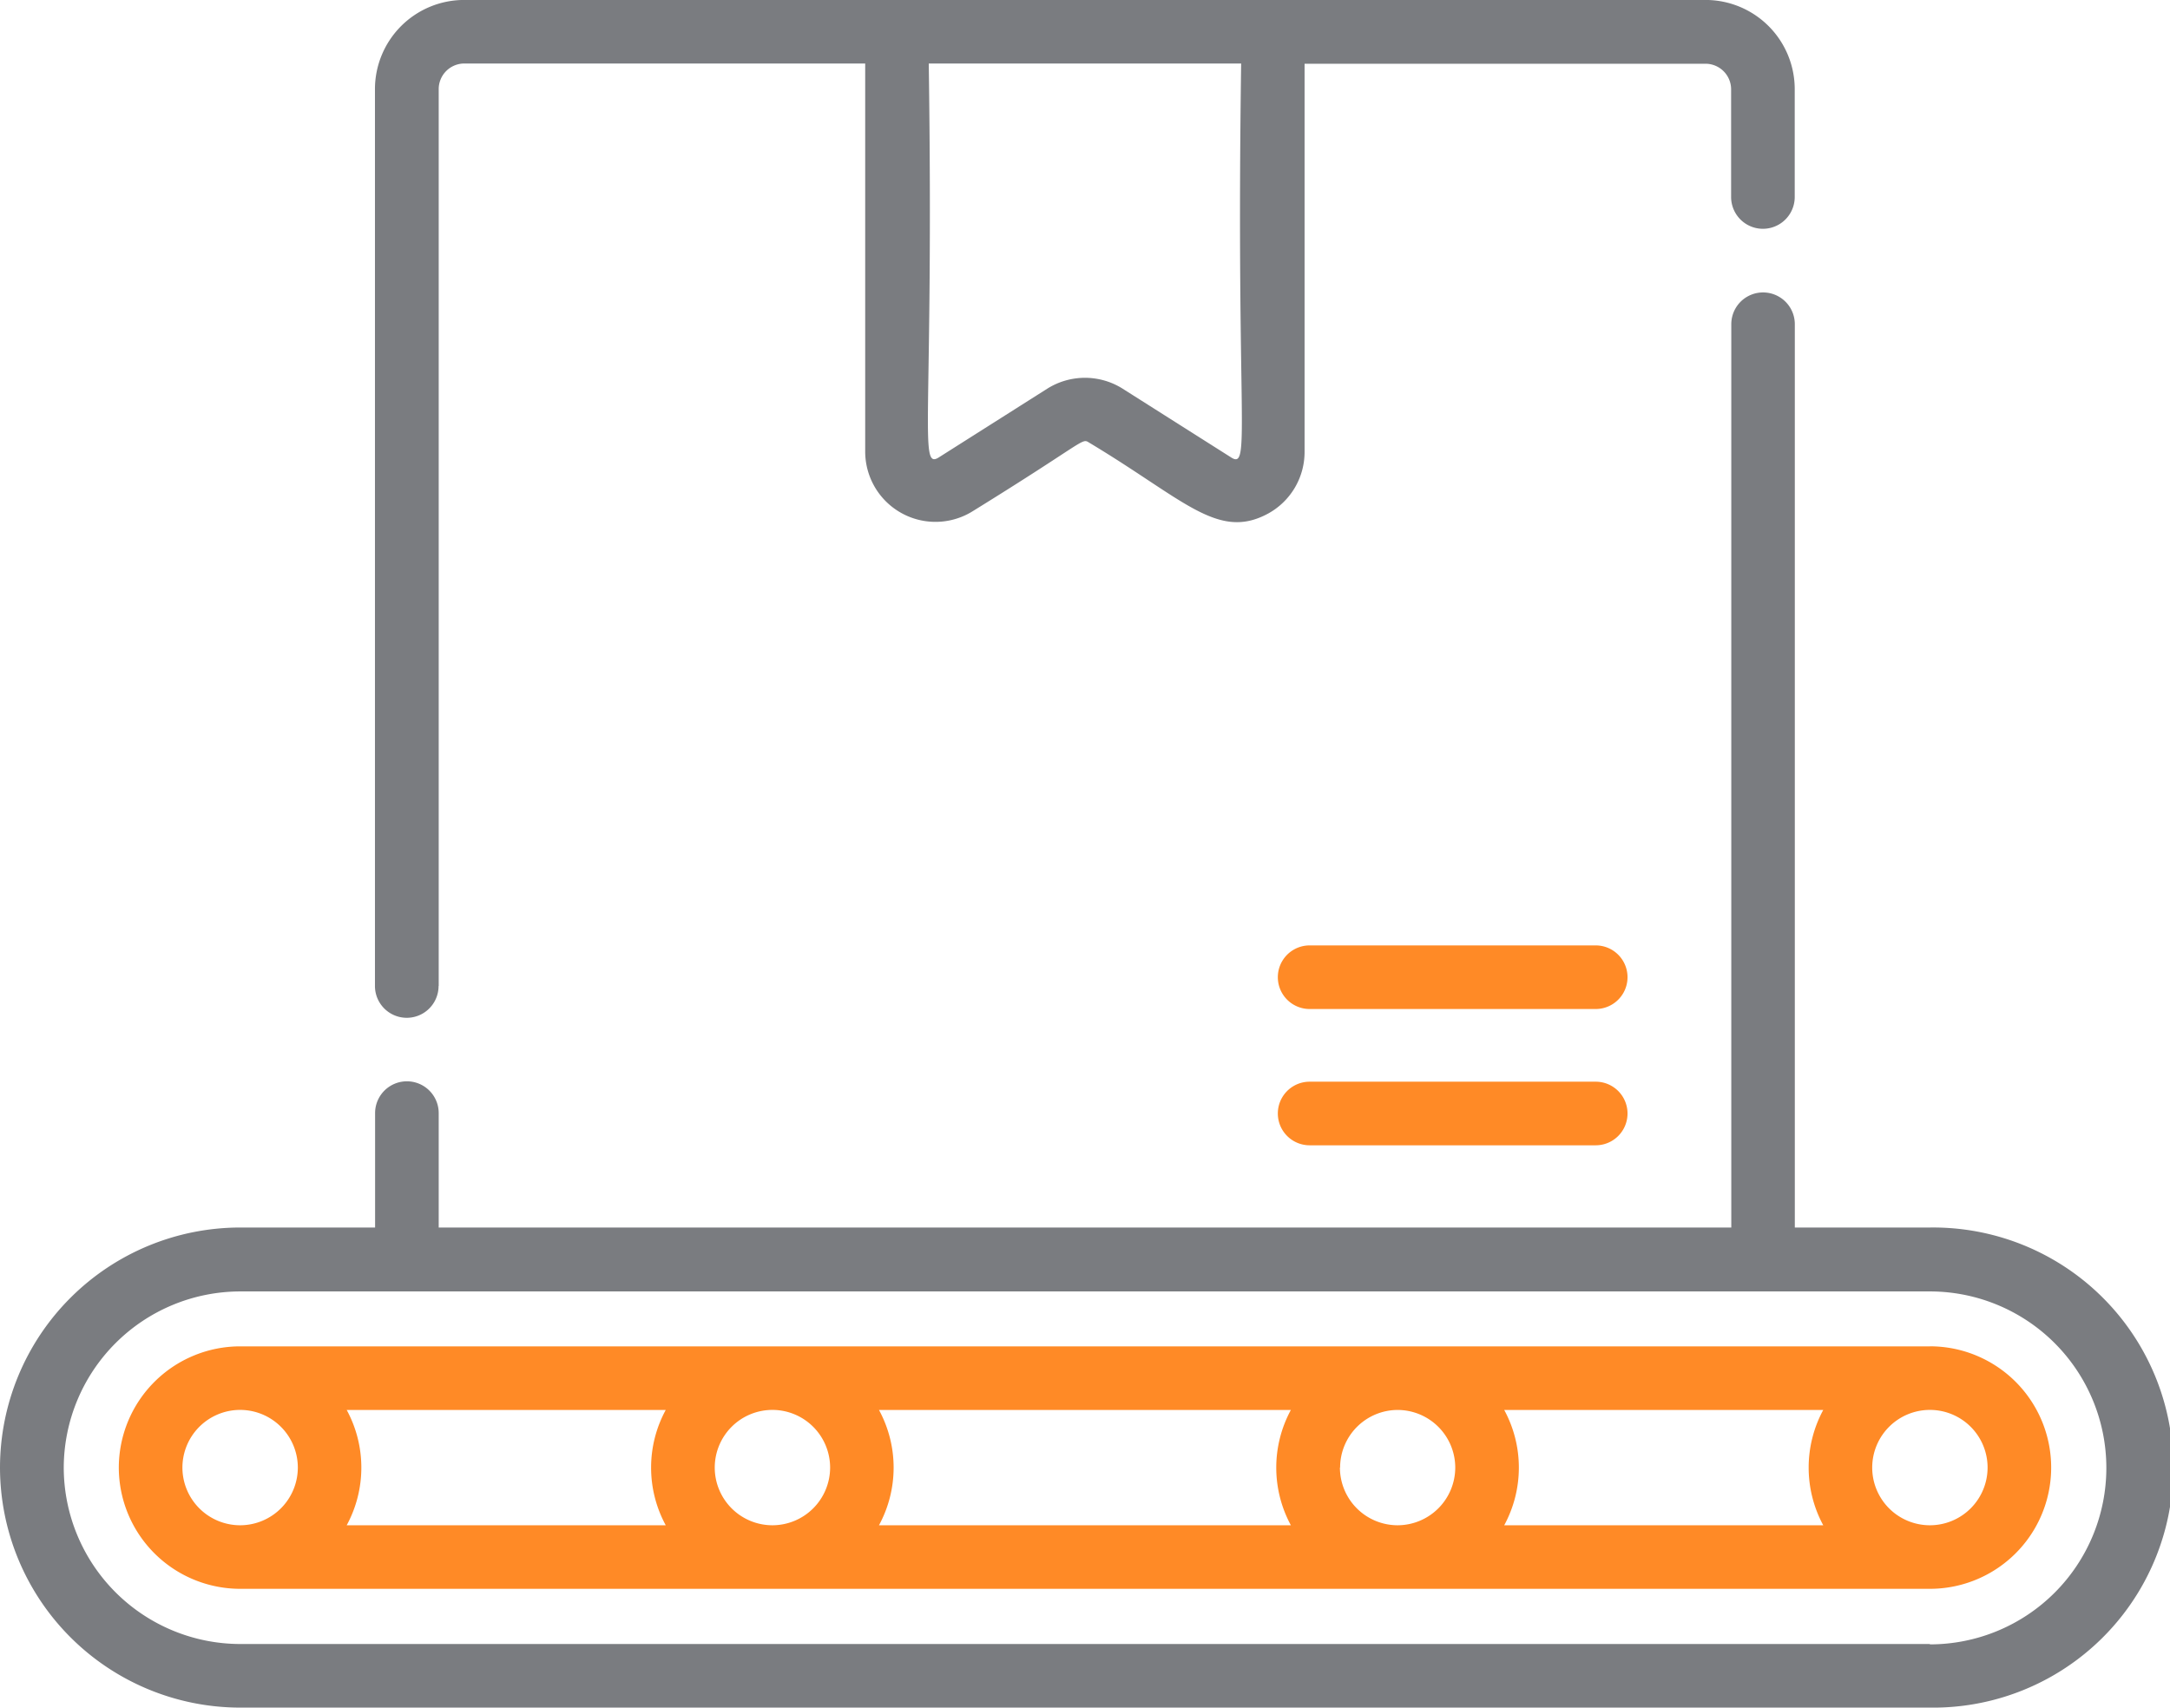
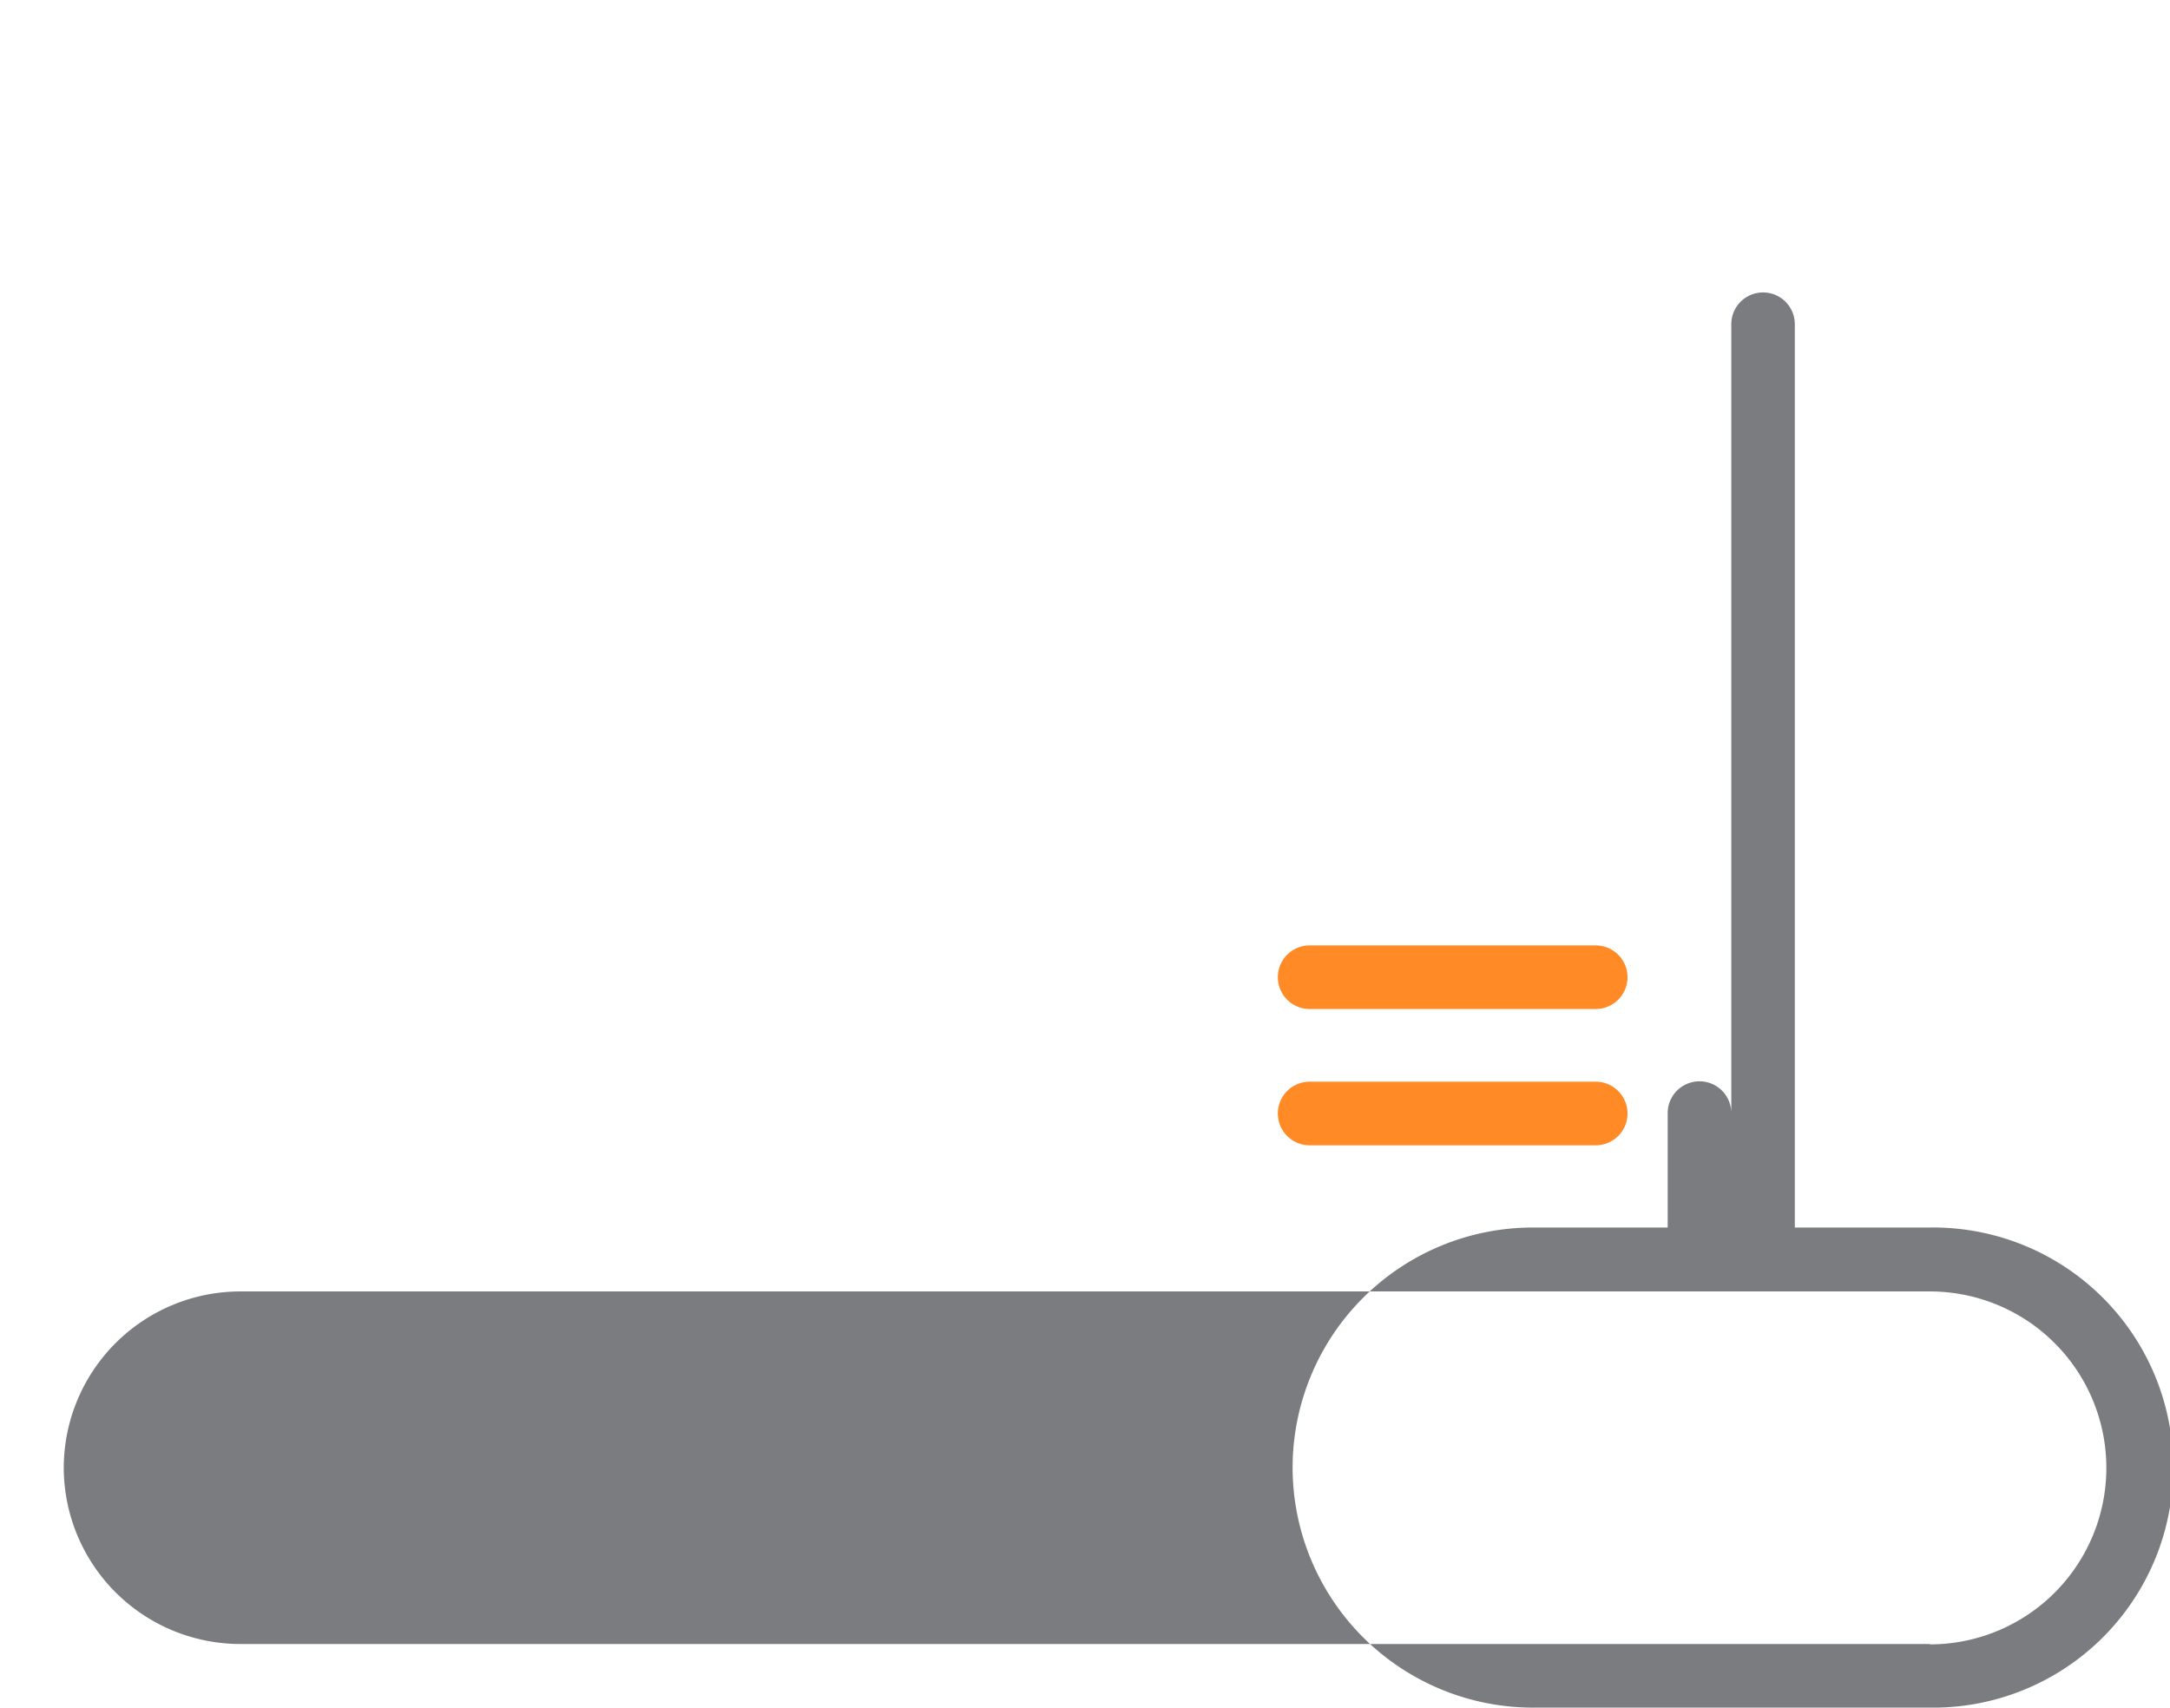
<svg xmlns="http://www.w3.org/2000/svg" width="48" height="37.778" viewBox="0 0 48 37.778">
  <g id="Grupo_26552" data-name="Grupo 26552" transform="translate(-15648 -4417.064)">
    <g id="Grupo_26534" data-name="Grupo 26534" transform="translate(15676.271 4437.979)">
      <path id="Caminho_61109" data-name="Caminho 61109" d="M2.047,0H-4.281a.7.7,0,0,0,0,1.407H2.047A.7.7,0,0,0,2.047,0" transform="translate(4.979)" fill="#ff8a26" />
    </g>
    <g id="Grupo_26535" data-name="Grupo 26535" transform="translate(15676.271 4440.994)">
      <path id="Caminho_61110" data-name="Caminho 61110" d="M2.047,0H-4.281a.7.7,0,0,0,0,1.407H2.047A.7.7,0,0,0,2.047,0" transform="translate(4.979)" fill="#ff8a26" />
    </g>
    <g id="Grupo_26536" data-name="Grupo 26536" transform="translate(15656.297 4417.064)">
-       <path id="Caminho_61111" data-name="Caminho 61111" d="M.41,6.355V-13.487a.567.567,0,0,1,.566-.566H9.844v8.588a1.555,1.555,0,0,0,2.385,1.312c2.443-1.51,2.406-1.616,2.555-1.521C16.9-4.409,17.646-3.489,18.763-4.1a1.554,1.554,0,0,0,.8-1.36v-8.588h8.869a.567.567,0,0,1,.566.566V-11.1a.7.7,0,0,0,1.407,0v-2.388a1.974,1.974,0,0,0-1.973-1.971H.976A1.974,1.974,0,0,0-1-13.487V6.355a.7.7,0,0,0,1.407,0M17.936-5.34l-2.4-1.521a1.564,1.564,0,0,0-1.662,0l-2.4,1.521c-.454.289-.11-.789-.224-8.712H18.16c-.114,7.987.223,9-.224,8.712" transform="translate(0.997 15.458)" fill="#7a7c80" />
-     </g>
+       </g>
    <g id="Grupo_26537" data-name="Grupo 26537" transform="translate(15648 4423.538)">
-       <path id="Caminho_61112" data-name="Caminho 61112" d="M12.436,6.025H9.449V-13.959a.7.7,0,0,0-1.405,0V6.025H-20.548V3.494a.7.7,0,0,0-1.407,0V6.025h-2.987a5.316,5.316,0,0,0-5.31,5.31,5.317,5.317,0,0,0,5.31,5.311H12.436a5.311,5.311,0,1,0,0-10.621m0,9.214H-24.942a3.909,3.909,0,0,1-3.9-3.9,3.909,3.909,0,0,1,3.9-3.9H12.436a3.9,3.9,0,1,1,0,7.808" transform="translate(30.252 14.657)" fill="#7a7c80" />
+       <path id="Caminho_61112" data-name="Caminho 61112" d="M12.436,6.025H9.449V-13.959a.7.7,0,0,0-1.405,0V6.025V3.494a.7.7,0,0,0-1.407,0V6.025h-2.987a5.316,5.316,0,0,0-5.31,5.31,5.317,5.317,0,0,0,5.31,5.311H12.436a5.311,5.311,0,1,0,0-10.621m0,9.214H-24.942a3.909,3.909,0,0,1-3.9-3.9,3.909,3.909,0,0,1,3.9-3.9H12.436a3.9,3.9,0,1,1,0,7.808" transform="translate(30.252 14.657)" fill="#7a7c80" />
    </g>
    <g id="Grupo_26538" data-name="Grupo 26538" transform="translate(15650.628 4446.849)">
-       <path id="Caminho_61113" data-name="Caminho 61113" d="M11.671,0H-25.708A2.686,2.686,0,0,0-28.39,2.682a2.686,2.686,0,0,0,2.682,2.682H11.671a2.682,2.682,0,1,0,0-5.365M-15.208,2.682a1.276,1.276,0,0,1,1.276-1.276,1.277,1.277,0,0,1,1.276,1.276,1.278,1.278,0,0,1-1.276,1.276,1.277,1.277,0,0,1-1.276-1.276m-1.084,1.276h-7.057a2.674,2.674,0,0,0,0-2.551h7.057a2.674,2.674,0,0,0,0,2.551m4.717-2.551h9.111a2.678,2.678,0,0,0,0,2.551h-9.111a2.674,2.674,0,0,0,0-2.551m10.2,1.276A1.276,1.276,0,0,1-.1,1.407,1.277,1.277,0,0,1,1.172,2.682,1.278,1.278,0,0,1-.1,3.958,1.277,1.277,0,0,1-1.379,2.682M2.255,1.407H9.312a2.682,2.682,0,0,0,0,2.551H2.255a2.674,2.674,0,0,0,0-2.551M-26.983,2.682a1.277,1.277,0,0,1,1.276-1.276A1.277,1.277,0,0,1-24.43,2.682a1.278,1.278,0,0,1-1.277,1.276,1.278,1.278,0,0,1-1.276-1.276M11.671,3.958a1.276,1.276,0,1,1,1.276-1.276,1.277,1.277,0,0,1-1.276,1.276" transform="translate(28.39)" fill="#ff8a26" />
-     </g>
+       </g>
  </g>
</svg>